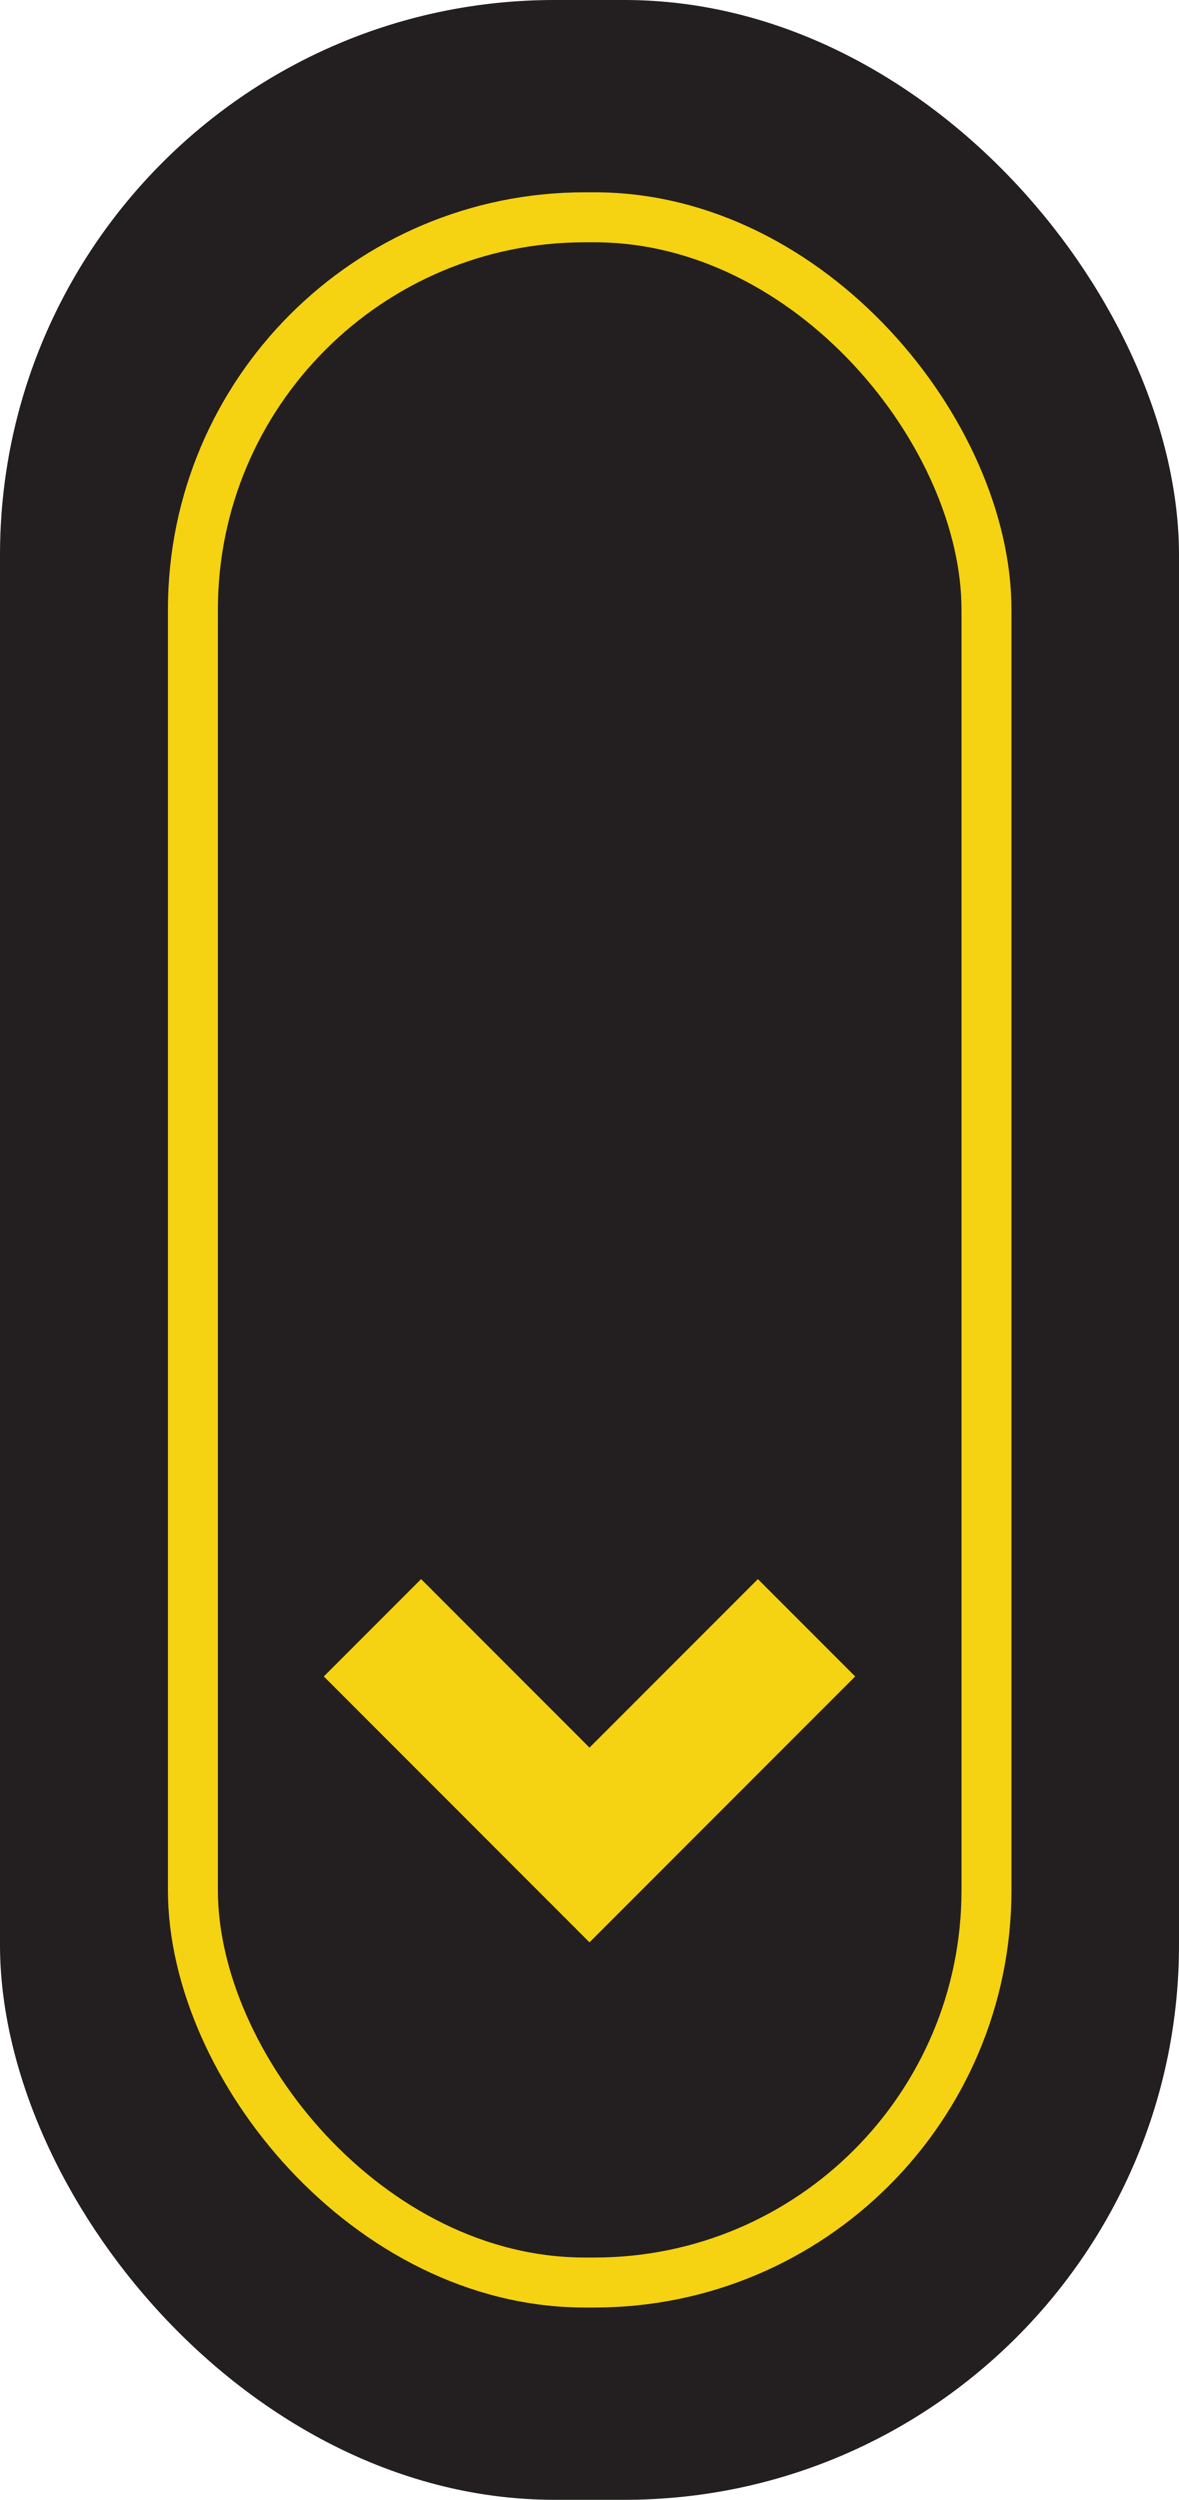
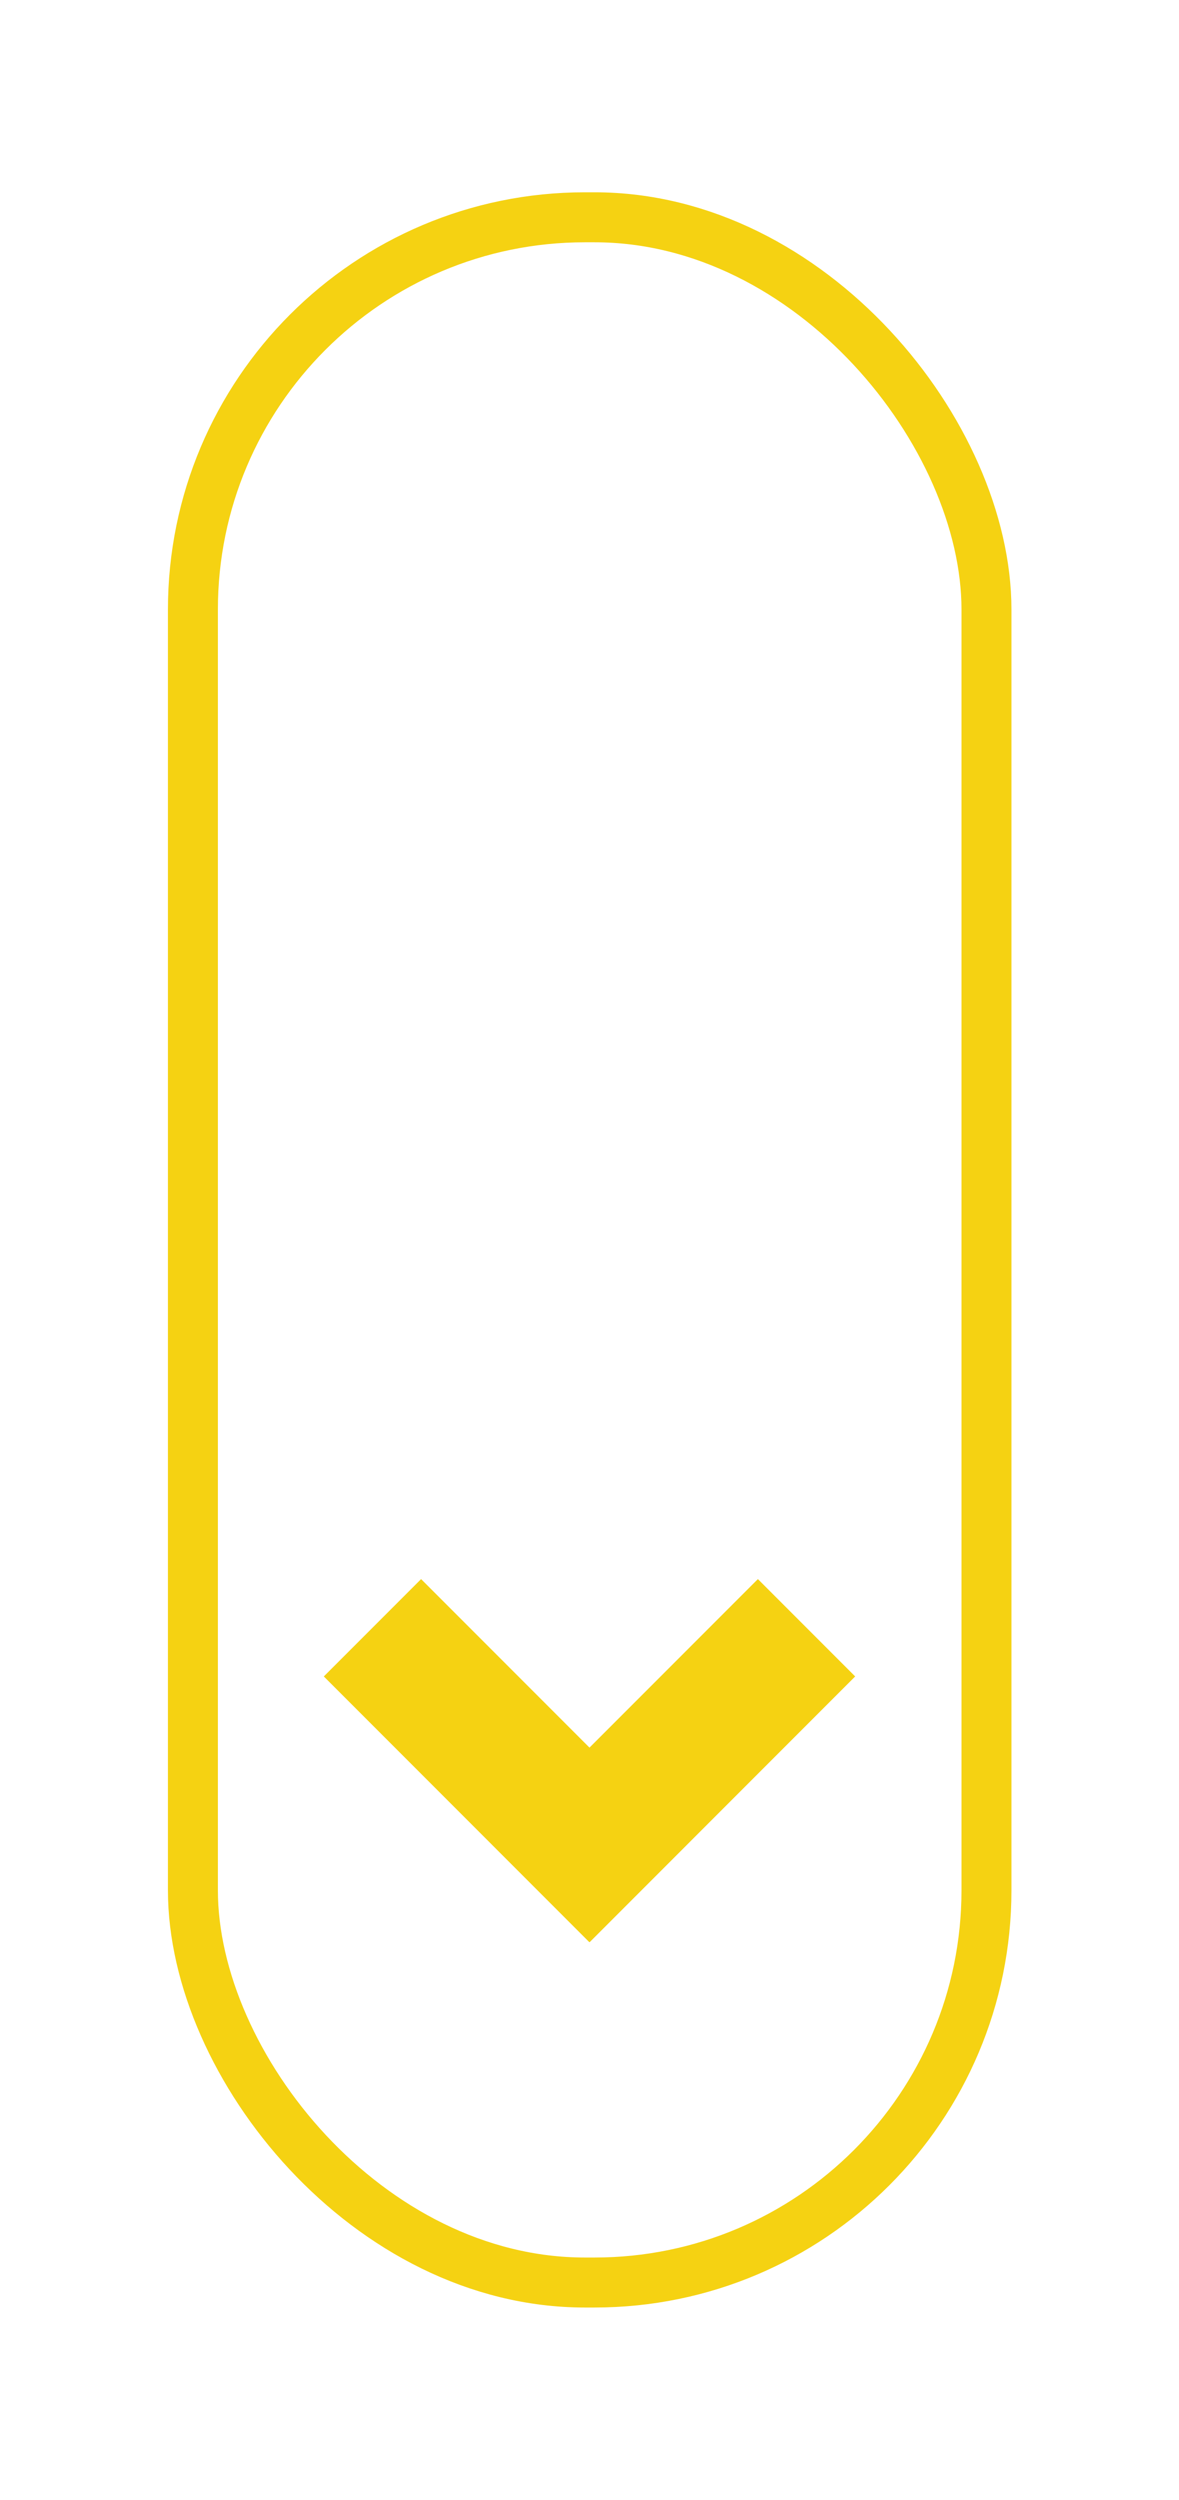
<svg xmlns="http://www.w3.org/2000/svg" id="Laag_2" data-name="Laag 2" viewBox="0 0 30.68 65">
  <g id="Laag_1-2" data-name="Laag 1">
-     <rect x="0" y="0" width="30.68" height="65" rx="14.43" ry="14.43" style="fill: #231f20; stroke-width: 0px;" />
    <rect x="5.02" y="5.65" width="20.65" height="53.7" rx="10.2" ry="10.2" style="fill: none; stroke: #f5d212; stroke-miterlimit: 10; stroke-width: 1.3px;" />
    <g>
      <rect x="12.64" y="43.99" width="9.77" height="3.58" transform="translate(-27.23 25.8) rotate(-45)" style="fill: #f5d212; stroke-width: 0px;" />
      <rect x="11.36" y="40.89" width="3.58" height="9.77" transform="translate(-28.52 22.71) rotate(-45)" style="fill: #f5d212; stroke-width: 0px;" />
    </g>
  </g>
</svg>